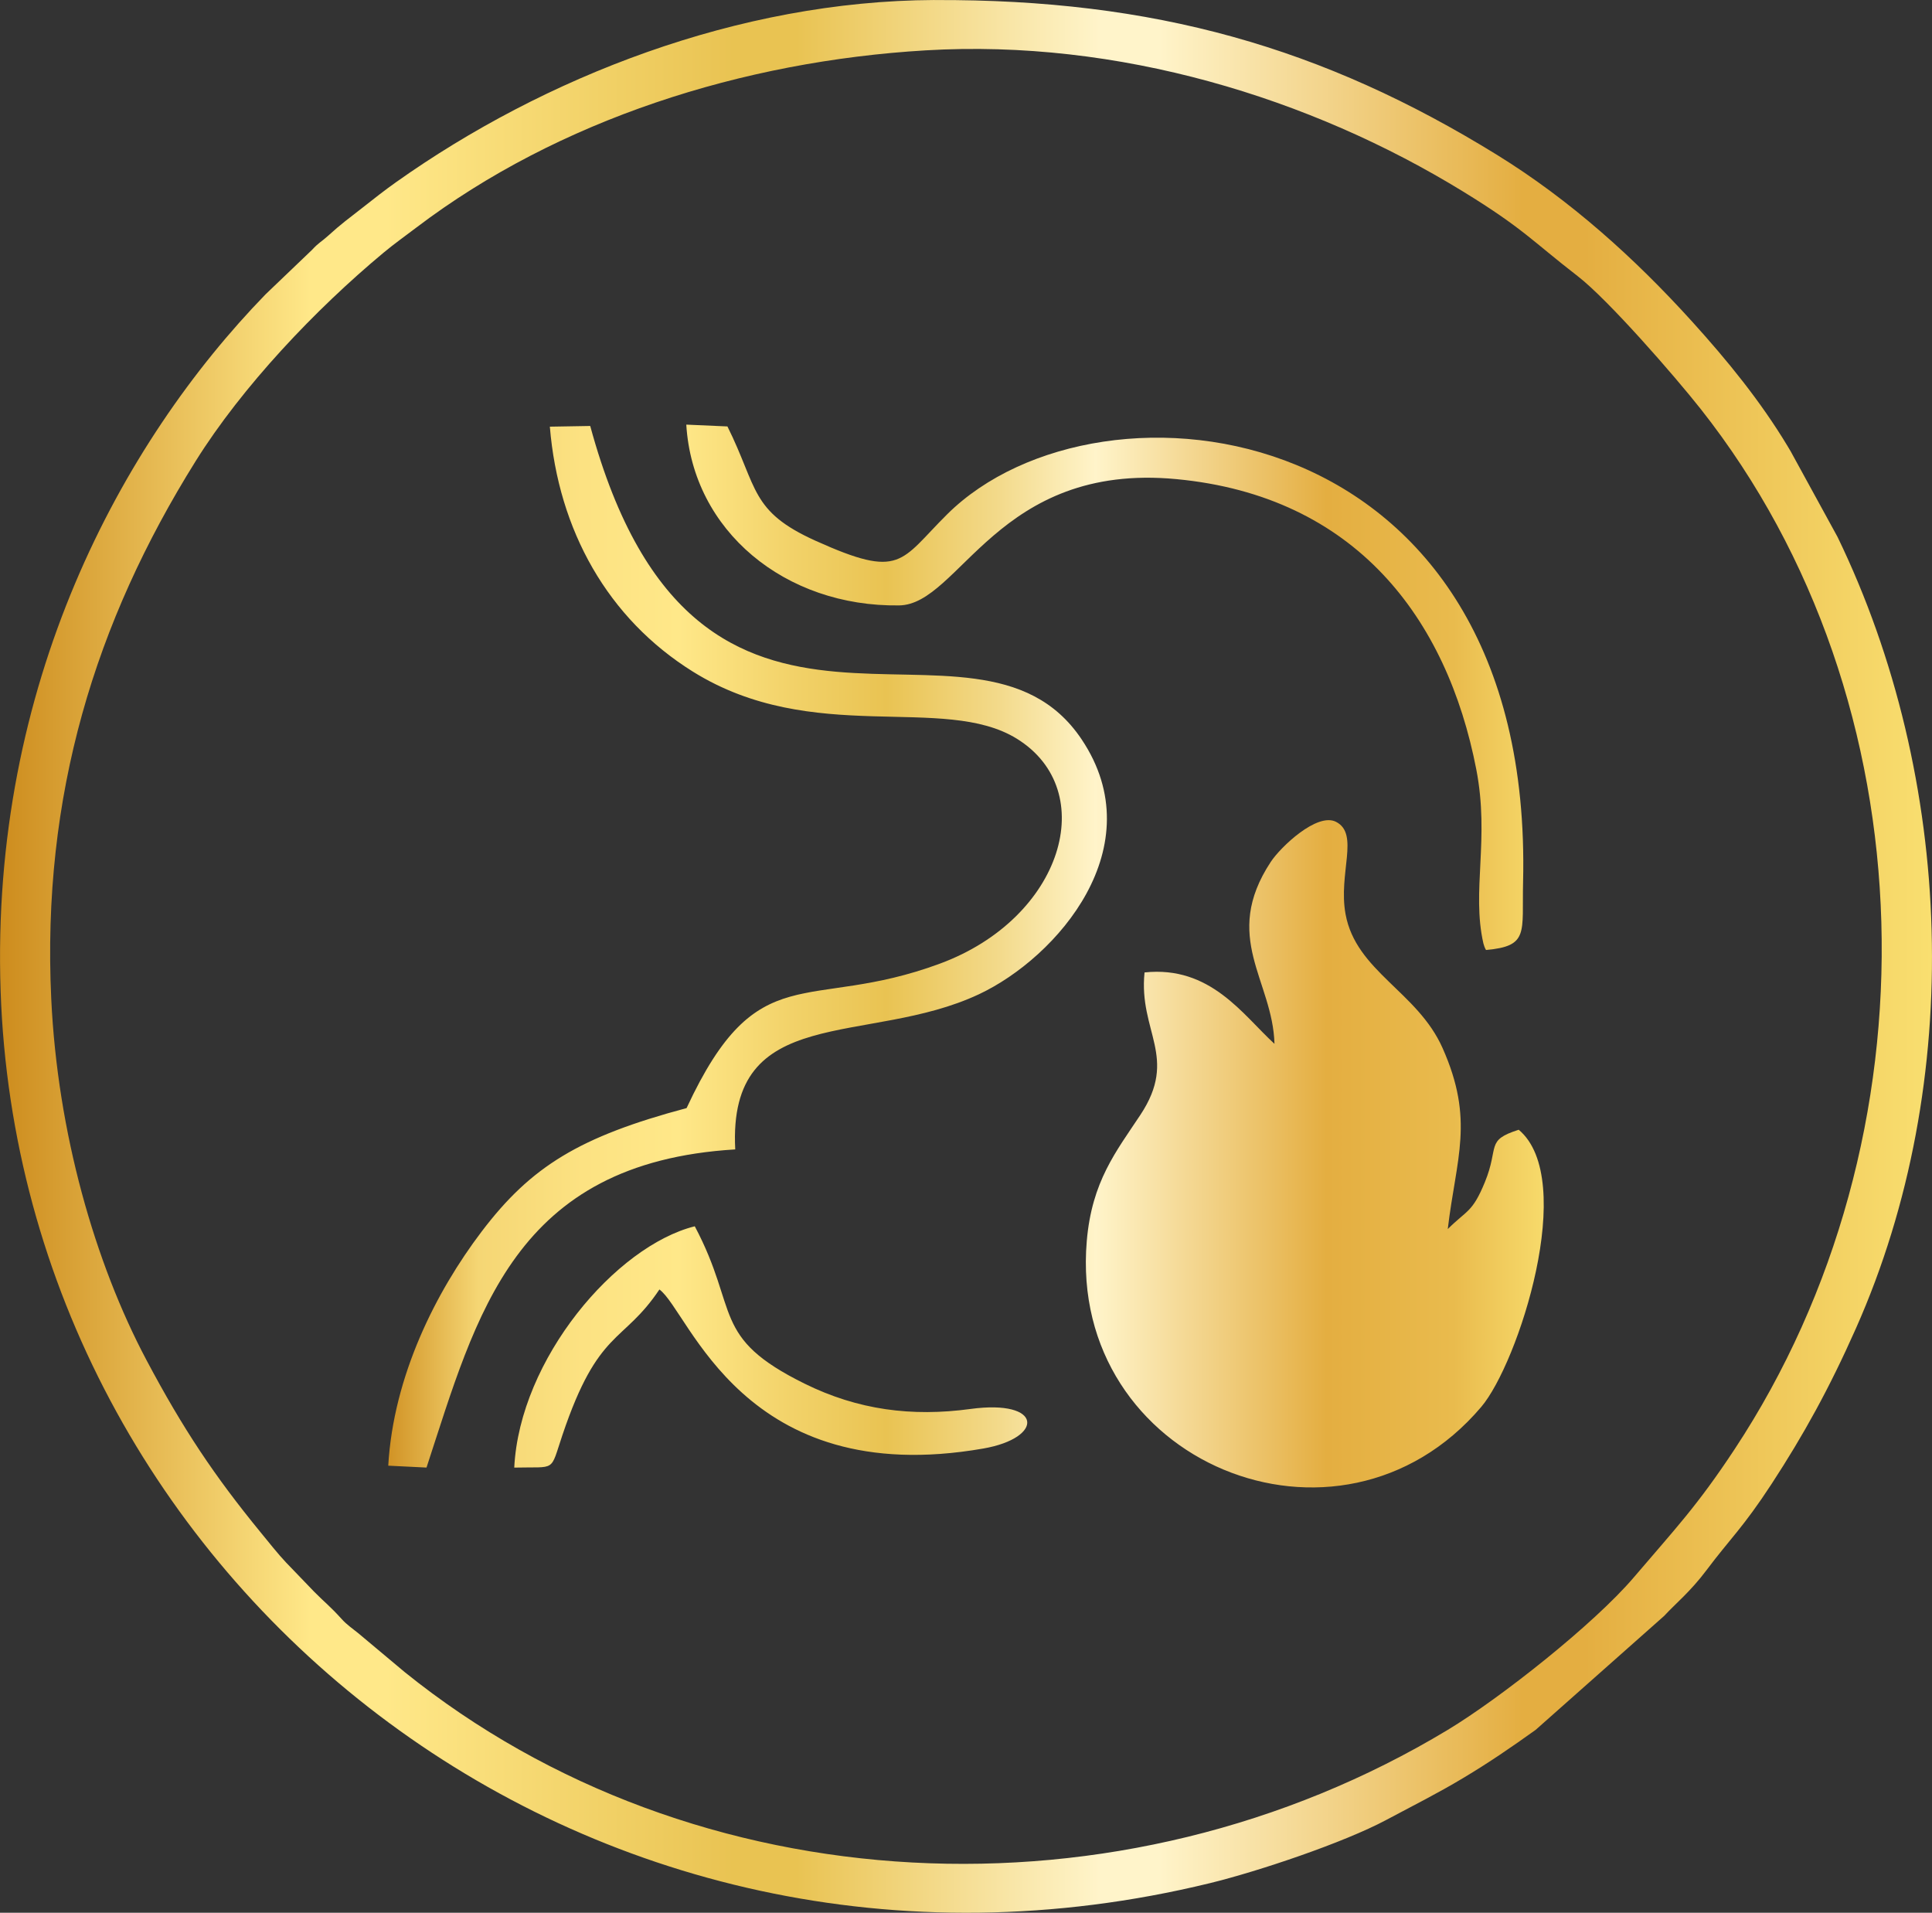
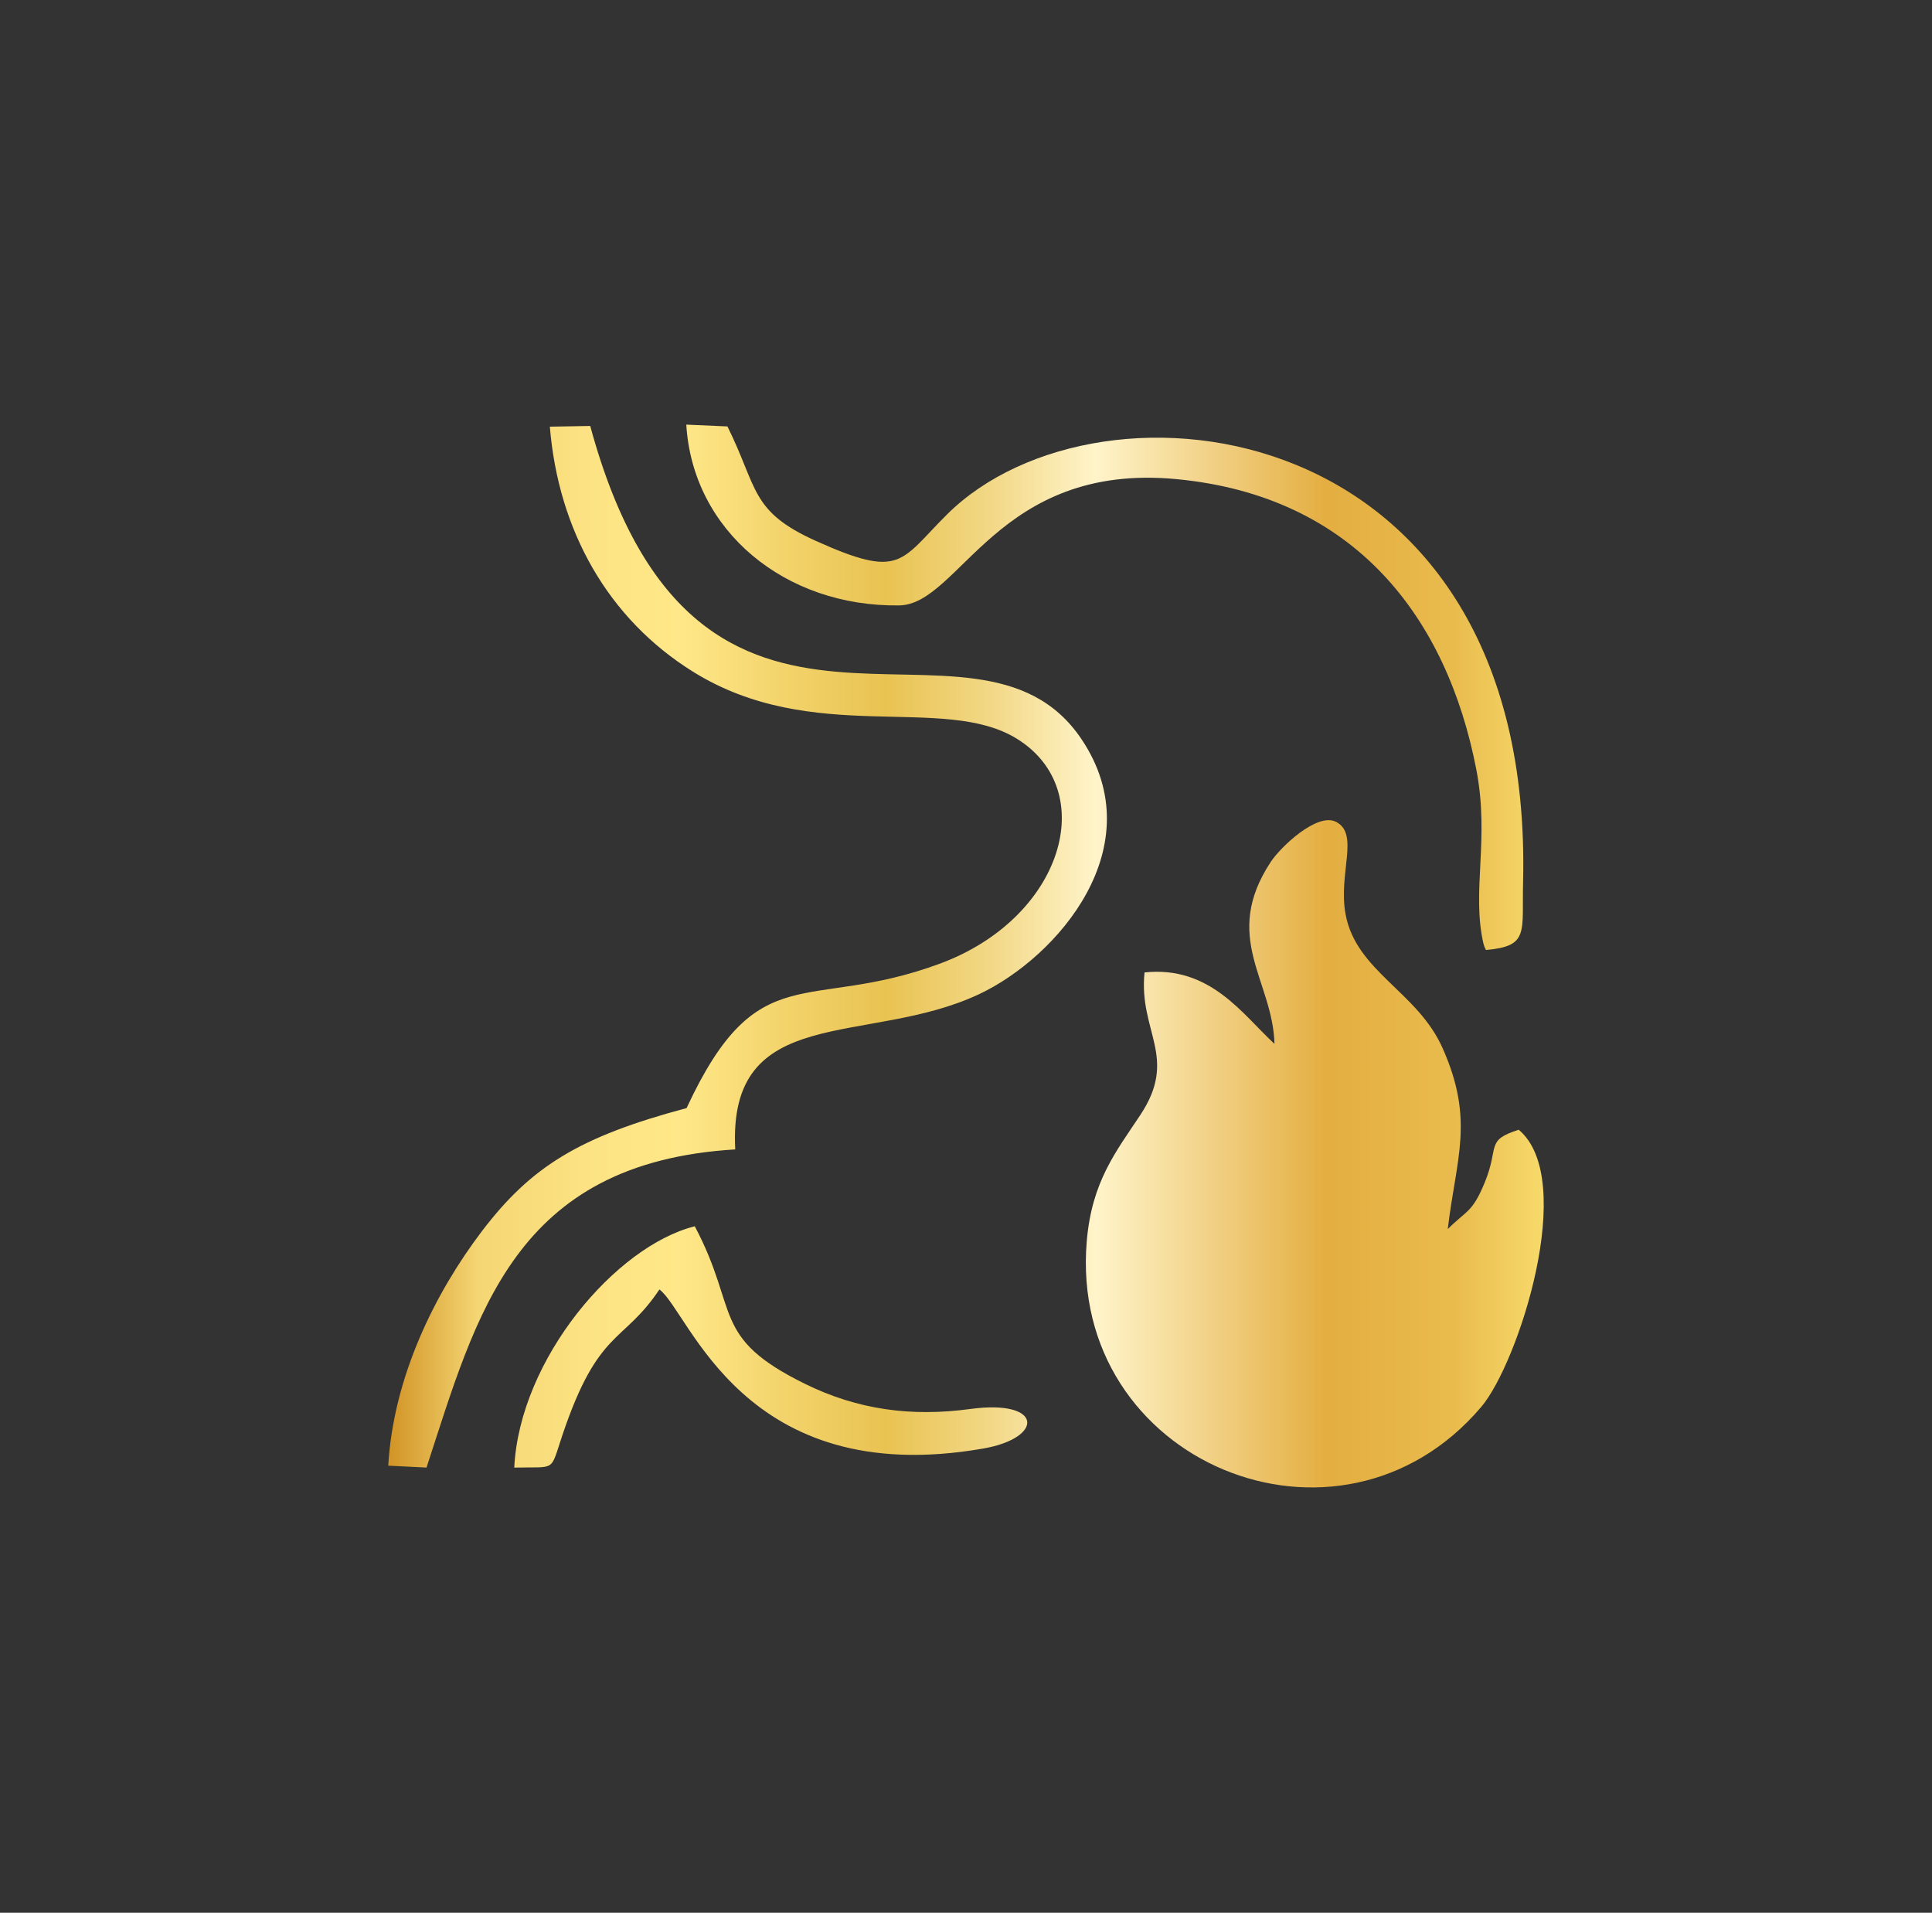
<svg xmlns="http://www.w3.org/2000/svg" viewBox="0 0 500.95 495.87" style="shape-rendering:geometricPrecision; text-rendering:geometricPrecision; image-rendering:optimizeQuality; fill-rule:evenodd; clip-rule:evenodd" version="1.1" height="29.311mm" width="29.611mm" xml:space="preserve">
  <rect x="0" y="0" width="500.95" height="495.87" fill="#333333" stroke="none" />
  <defs>
    <style type="text/css">
   
    .fil0 {fill:url(#id0)}
    .fil1 {fill:url(#id1);fill-rule:nonzero}
   
  </style>
    <linearGradient y2="247.85" x2="400.28" y1="247.85" x1="100.67" gradientUnits="userSpaceOnUse" id="id0">
      <stop style="stop-opacity:1; stop-color:#D19325" offset="0" />
      <stop style="stop-opacity:1; stop-color:#F5D674" offset="0.078" />
      <stop style="stop-opacity:1; stop-color:#FCE282" offset="0.169" />
      <stop style="stop-opacity:1; stop-color:#FFE889" offset="0.251" />
      <stop style="stop-opacity:1; stop-color:#F2D269" offset="0.349" />
      <stop style="stop-opacity:1; stop-color:#E9C352" offset="0.431" />
      <stop style="stop-opacity:1; stop-color:#F3DA8B" offset="0.529" />
      <stop style="stop-opacity:1; stop-color:#FFF4CA" offset="0.612" />
      <stop style="stop-opacity:1; stop-color:#E4AE41" offset="0.812" />
      <stop style="stop-opacity:1; stop-color:#E9BB4D" offset="0.922" />
      <stop style="stop-opacity:1; stop-color:#F7DA6B" offset="1" />
    </linearGradient>
    <linearGradient y2="247.94" x2="500.94" y1="247.94" x1="-0" gradientUnits="userSpaceOnUse" id="id1">
      <stop style="stop-opacity:1; stop-color:#CD8C1D" offset="0" />
      <stop style="stop-opacity:1; stop-color:#FFE889" offset="0.161" />
      <stop style="stop-opacity:1; stop-color:#FFE889" offset="0.18" />
      <stop style="stop-opacity:1; stop-color:#FFE889" offset="0.2" />
      <stop style="stop-opacity:1; stop-color:#E9C352" offset="0.38" />
      <stop style="stop-opacity:1; stop-color:#E9C352" offset="0.412" />
      <stop style="stop-opacity:1; stop-color:#FFF4CA" offset="0.569" />
      <stop style="stop-opacity:1; stop-color:#FFF4CA" offset="0.6" />
      <stop style="stop-opacity:1; stop-color:#E4AE41" offset="0.788" />
      <stop style="stop-opacity:1; stop-color:#E4AE41" offset="0.82" />
      <stop style="stop-opacity:1; stop-color:#F9DF70" offset="1" />
    </linearGradient>
  </defs>
  <g id="Layer_x0020_1">
    <path d="M330.45 270.6c-8.17,-7.46 -16.55,-20.31 -33.68,-18.5 -1.59,15.38 8.86,21.92 -1.08,36.93 -6.26,9.46 -12.58,17.2 -13.9,32.7 -4.88,57.27 65.42,86.43 102.28,43.01 9.6,-11.3 25.08,-58.98 9.72,-71.86 -8.74,2.79 -4.97,4.33 -8.79,13.62 -3.25,7.9 -4.62,7.16 -9.61,12.13 2.18,-18.46 7,-28.2 -1.36,-46.96 -6.49,-14.59 -22.42,-19.85 -25.14,-34.68 -1.94,-10.57 3.67,-20.78 -2.46,-23.93 -4.89,-2.52 -14.38,6.5 -16.94,10.39 -12.85,19.54 0.53,30.71 0.97,47.15zm-152.4 16.66c-27.72,7.41 -40.31,15.07 -53.16,32.01 -11.84,15.59 -22.88,37.43 -24.22,60.7l9.92 0.49c13.01,-39.64 22.62,-79.02 80.05,-82.48 -1.99,-38.23 34.28,-26.67 63.16,-40.21 20.32,-9.53 45.29,-38.26 26.66,-66.09 -27.81,-41.55 -99.4,21.87 -127.42,-81.25l-10.47 0.18c2.21,26.88 15.04,49.76 37.08,63.5 31.16,19.43 65.01,5.64 84.01,17.4 21.72,13.45 11.98,46.49 -19.93,58.3 -34.59,12.81 -47.17,-2.42 -65.69,37.43zm207.27 -40.98c11.21,-1 9.28,-4.48 9.6,-17.62 2.95,-121.74 -109.65,-134.68 -149.32,-95.34 -12.27,12.17 -11.82,16.93 -34.13,6.87 -16.97,-7.65 -14.92,-13.67 -22.85,-29.64l-10.67 -0.47c1.67,27.55 25.62,47.27 55.18,46.87 15.78,-0.21 25.51,-37.14 71.91,-32.74 46.41,4.39 70.15,36.05 77.75,75.25 3.5,18.04 -1.27,31.51 1.84,45.11 0.12,0.43 0.35,1.19 0.68,1.71zm-251.97 134.19c11.06,-0.28 9.17,1.38 12.5,-8.5 9.32,-27.63 15.64,-23.5 25.13,-37.68 7.86,5.75 21.51,52.11 83.96,41.24 15.91,-2.77 15.55,-12.82 -3.31,-10.26 -15.23,2.07 -29.2,0.25 -43,-6.56 -24.43,-12.05 -16.86,-18.89 -28.48,-40.8 -20.46,5.12 -45.39,34.37 -46.81,62.55z" class="fil0" />
-     <path d="M13.29 259c-2.5,-52.74 11.39,-97.78 37.43,-139.44 12.11,-19.37 31.07,-39.37 48.75,-54.07 2.75,-2.29 5.54,-4.26 8.5,-6.51 36.84,-27.95 84.59,-43.12 132.08,-45.93 49.87,-2.95 99.64,12.23 139.41,36.66 15.53,9.54 17.83,12.76 29.6,21.86 7.99,6.18 25.14,25.88 31.91,34.45 59.9,75.86 62.09,188.94 8.79,269.7 -9.74,14.76 -15.41,20.63 -26.13,33.21 -10.38,12.17 -34.63,31.32 -48.25,39.54 -84.73,51.09 -195.32,45.58 -270.44,-14.98l-12.05 -10.09c-1.53,-1.25 -2.92,-2.15 -4.26,-3.63 -3.01,-3.34 -4.43,-4.35 -7.16,-7.11l-7.33 -7.62c-1.96,-2.06 -4.61,-5.4 -6.57,-7.79 -12,-14.66 -20.12,-26.81 -29.59,-44.65 -13.4,-25.25 -23.06,-59.02 -24.69,-93.62zm228.98 -259c-50.89,0.21 -101.24,20.05 -139.58,47.23 -3.13,2.22 -5.55,4.15 -8.92,6.79 -3.23,2.53 -5.34,4.04 -8.65,7.06 -1.83,1.66 -2.44,1.76 -4.21,3.69l-12.04 11.52c-37.47,38.57 -71.41,101.27 -68.71,180.58 5.18,152.75 151.62,270.74 313.48,231.35 12.76,-3.11 34.82,-10.54 45.79,-16.4 7.47,-3.99 13.19,-6.82 19.87,-10.82 6.83,-4.08 12.64,-8.07 18.88,-12.54l33.33 -29.55c2.84,-3.1 6.75,-6.22 10.98,-11.86 6.08,-8.12 9.46,-10.99 16.89,-22.38 8.3,-12.73 14.91,-24.67 21.85,-40.3 28.43,-63.98 25.49,-142.68 -4.77,-205.17l-12.15 -22.19c-0.31,-0.5 -0.5,-0.85 -0.79,-1.33 -7.03,-11.68 -15.64,-22.24 -24.8,-32.35 -14.87,-16.42 -31.55,-31.43 -50.47,-43.13 -45.23,-27.94 -88.99,-40.43 -145.98,-40.19z" class="fil1" />
  </g>
</svg>